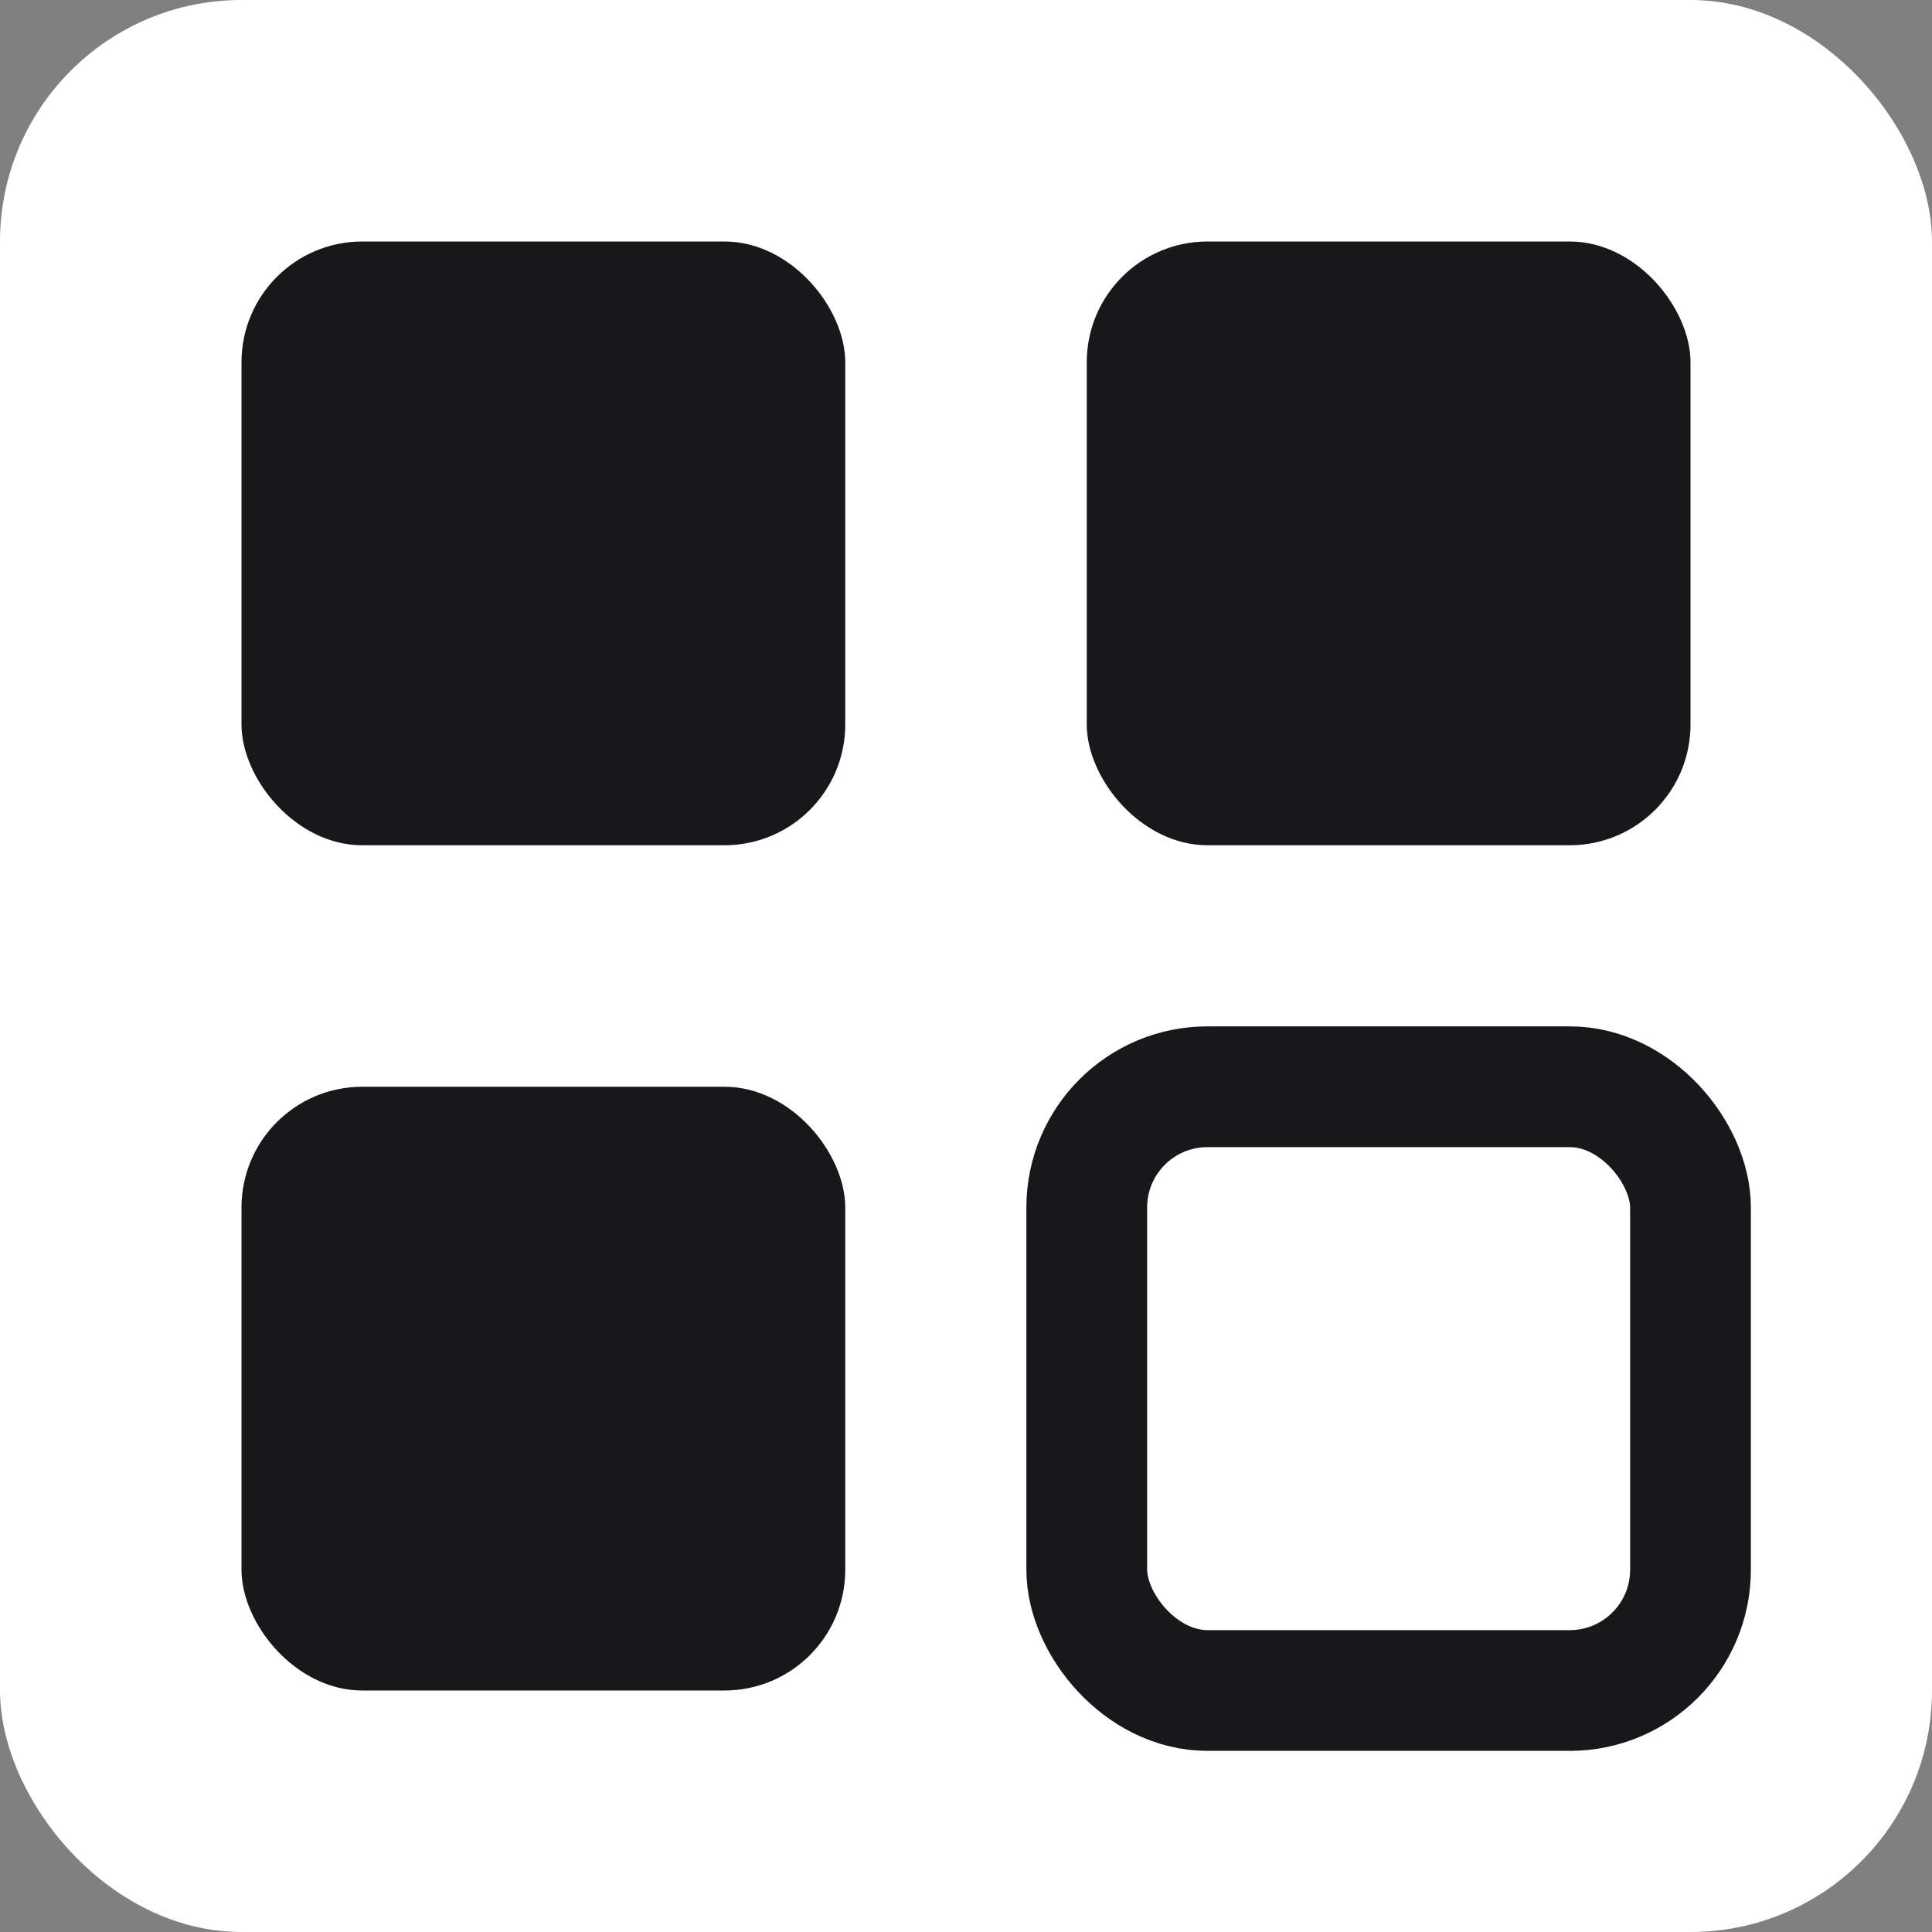
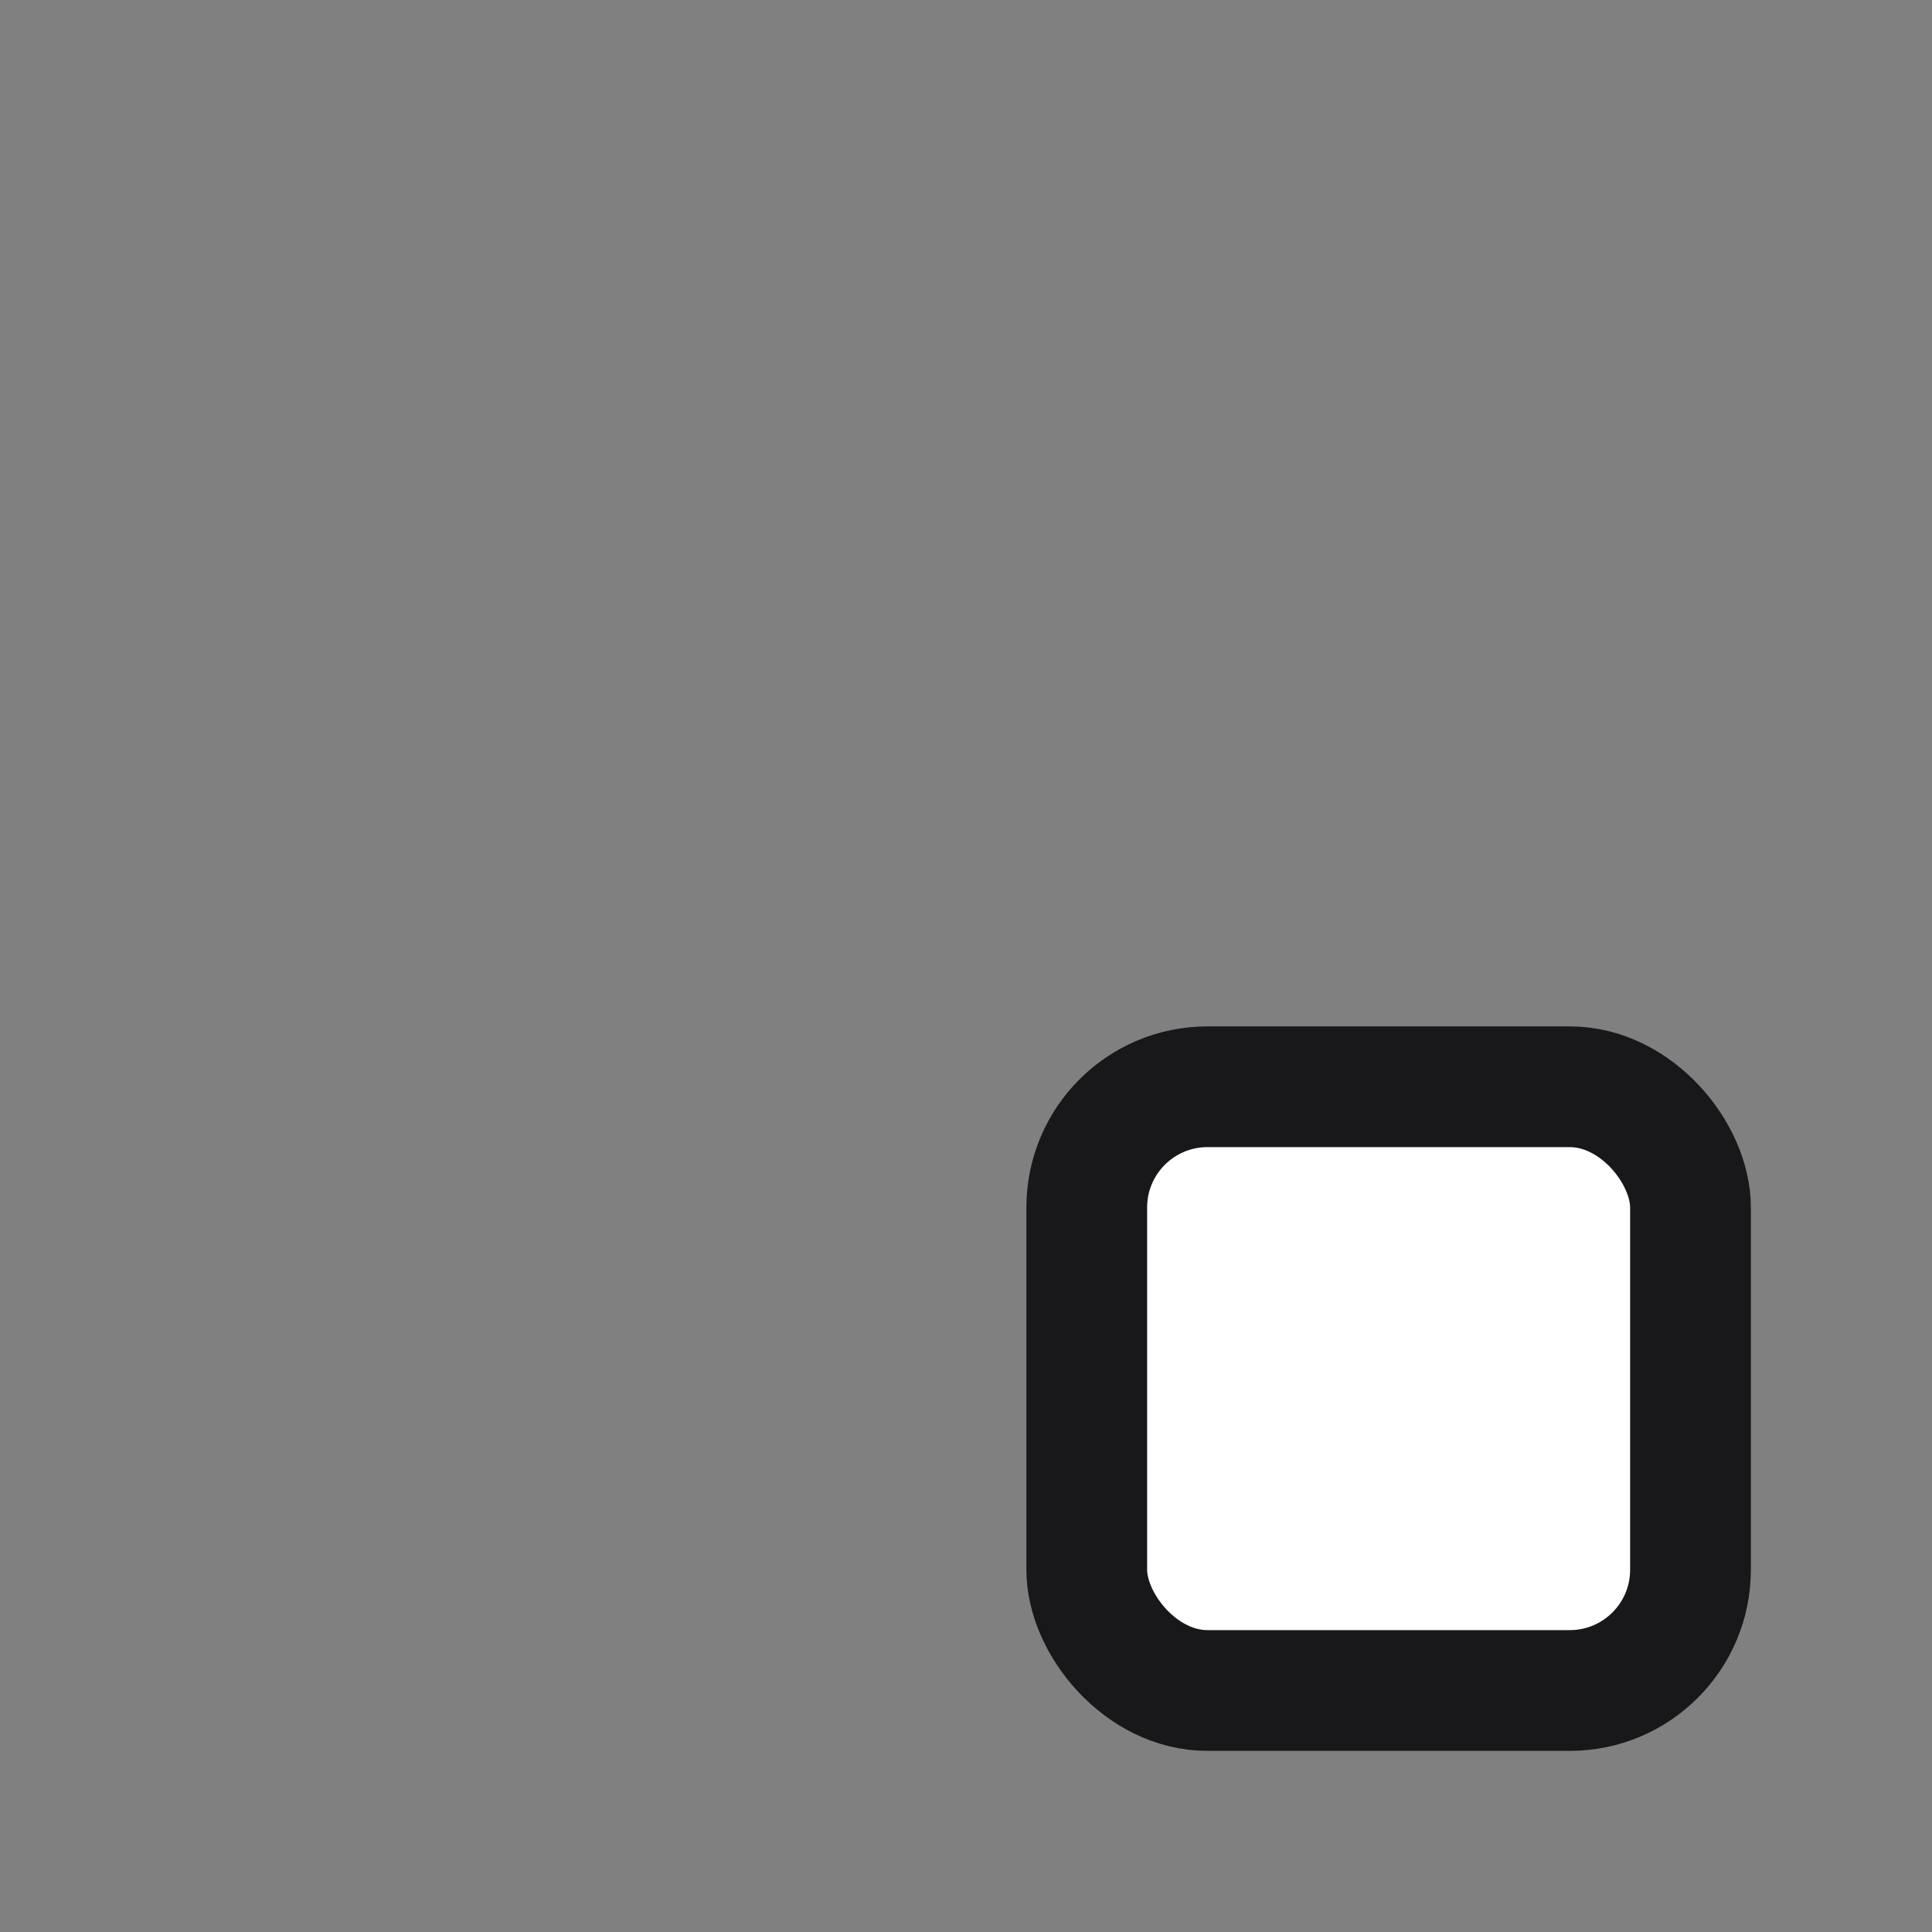
<svg xmlns="http://www.w3.org/2000/svg" width="32" height="32" viewBox="0 0 32 32">
  <rect x="0" y="0" width="32" height="32" fill="#808080" stroke="none" />
-   <rect width="32" height="32" rx="4" fill="#ffffff" />
-   <rect x="4" y="4" width="10" height="10" rx="2" fill="#18181b" />
-   <rect x="18" y="4" width="10" height="10" rx="2" fill="#18181b" />
-   <rect x="4" y="18" width="10" height="10" rx="2" fill="#18181b" />
  <rect x="18" y="18" width="10" height="10" rx="2" fill="#ffffff" stroke="#18181b" stroke-width="2" />
</svg>